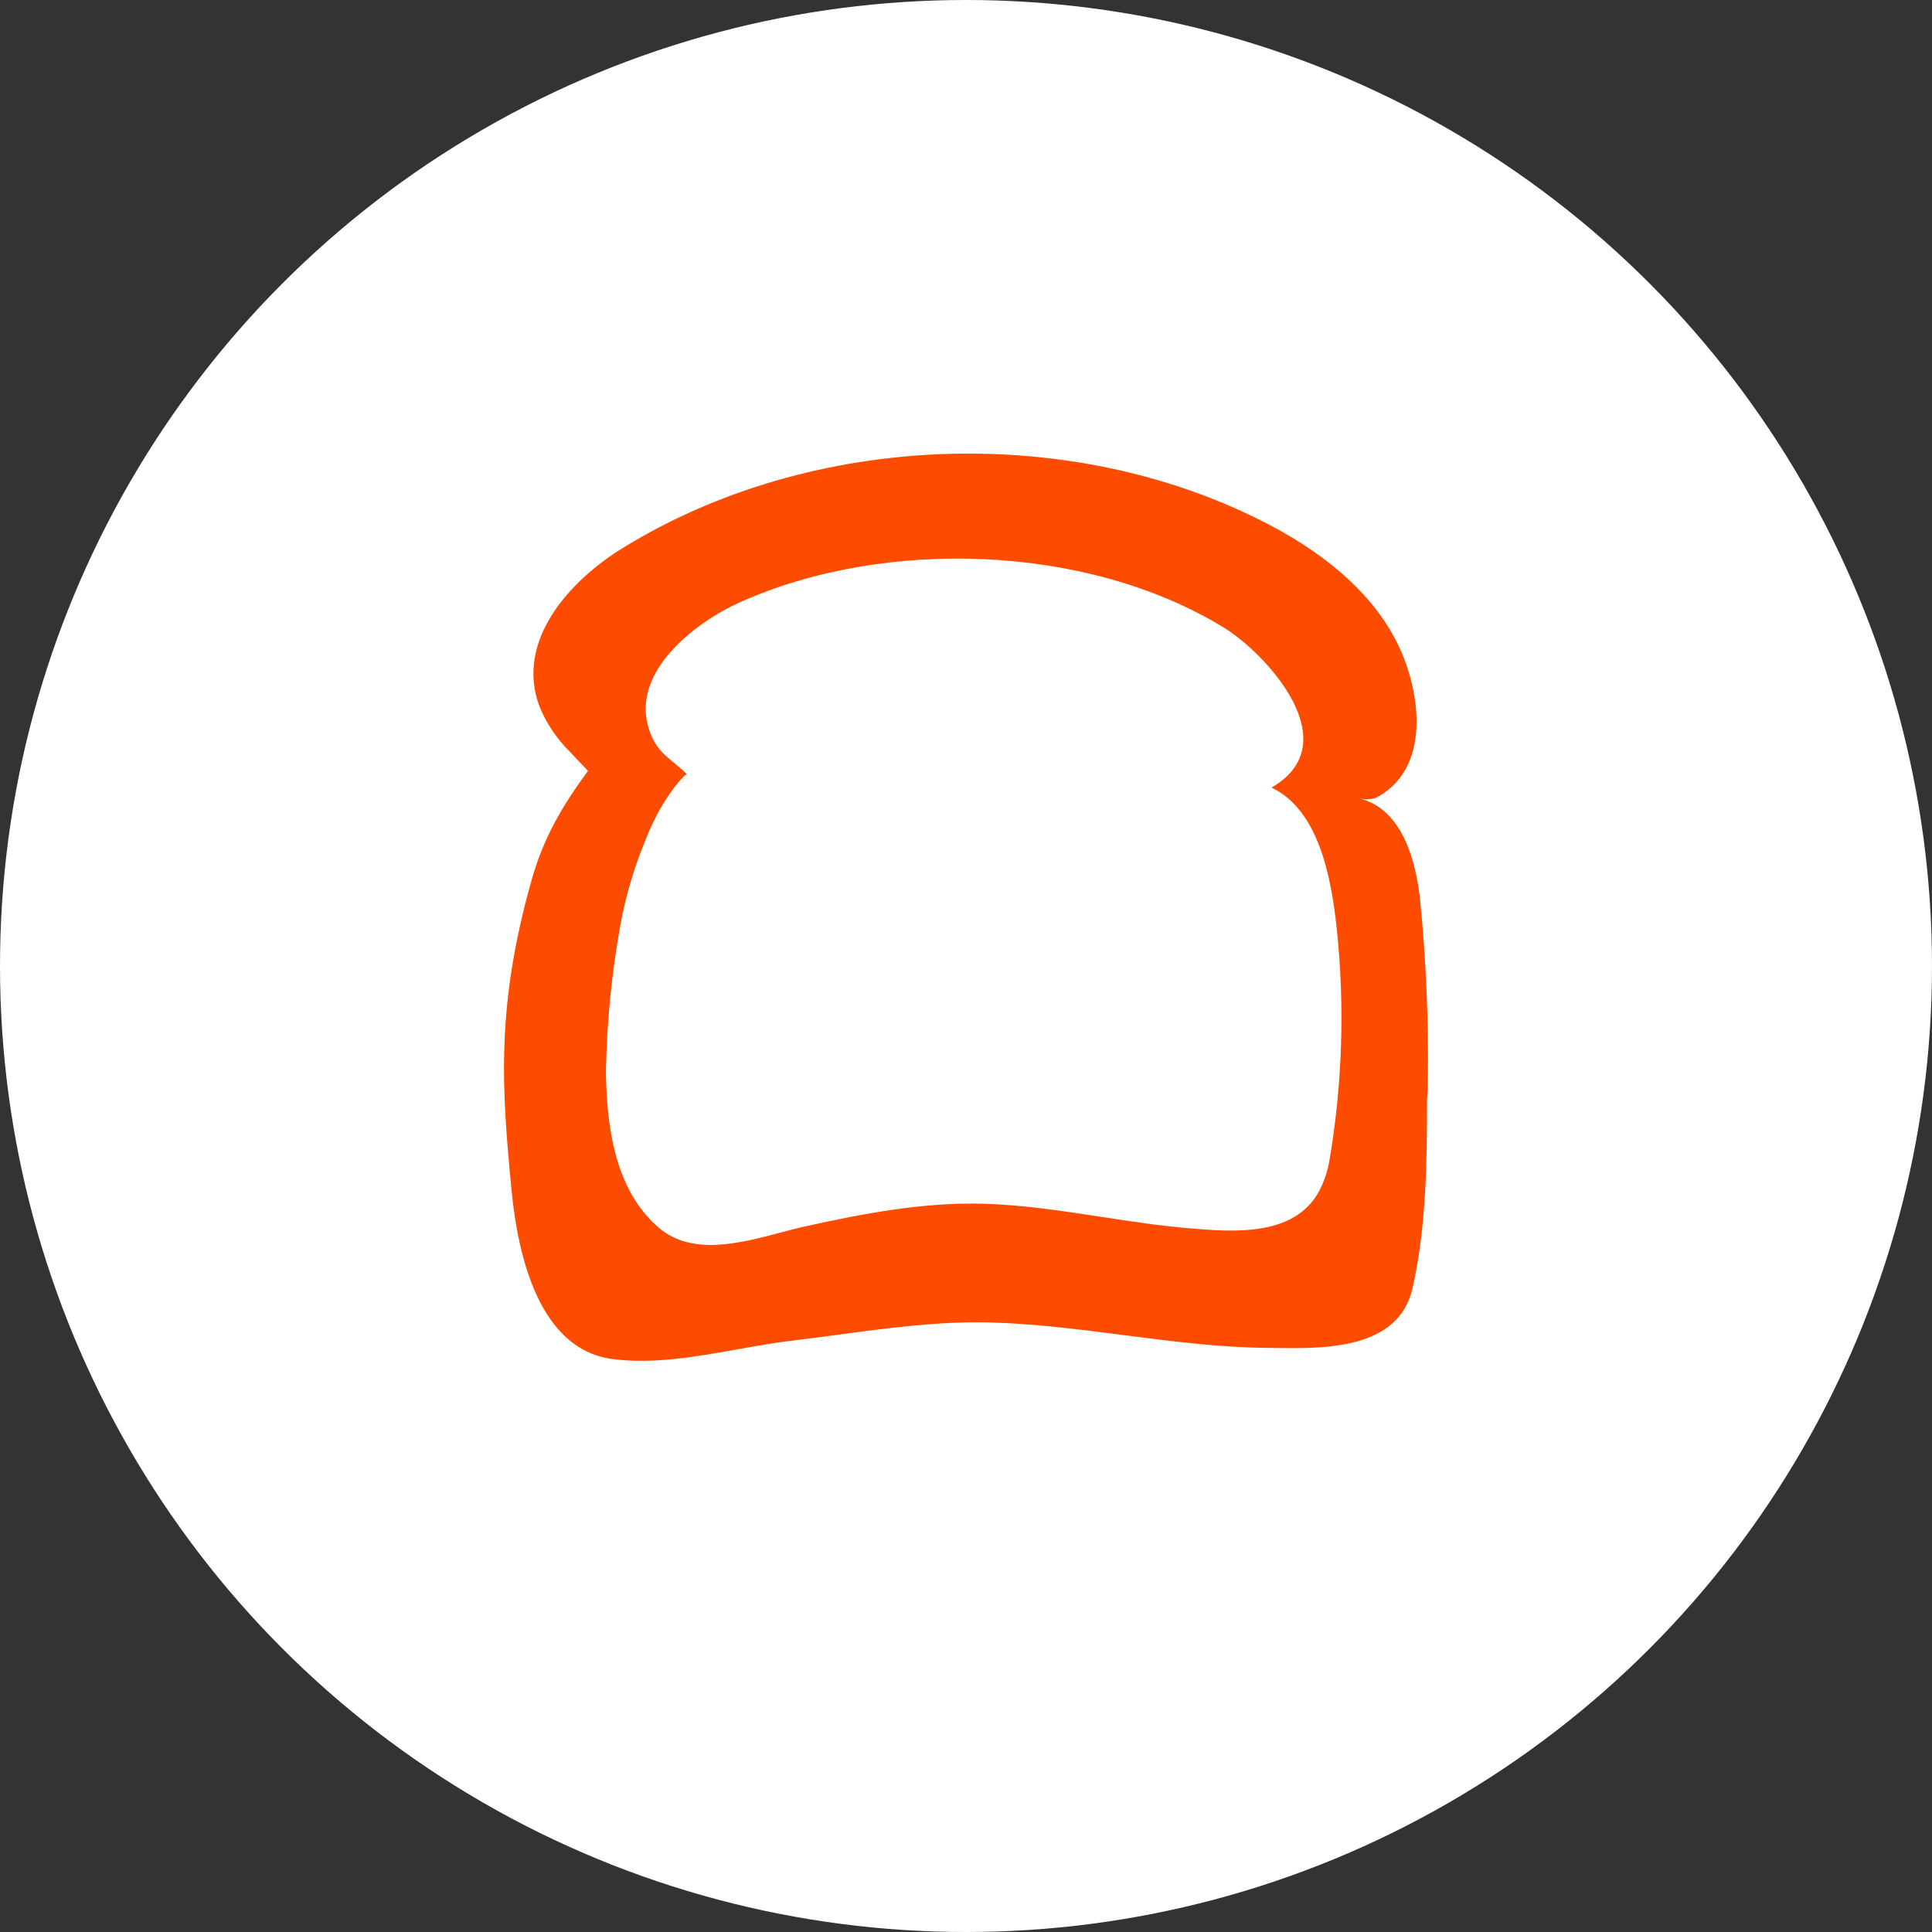
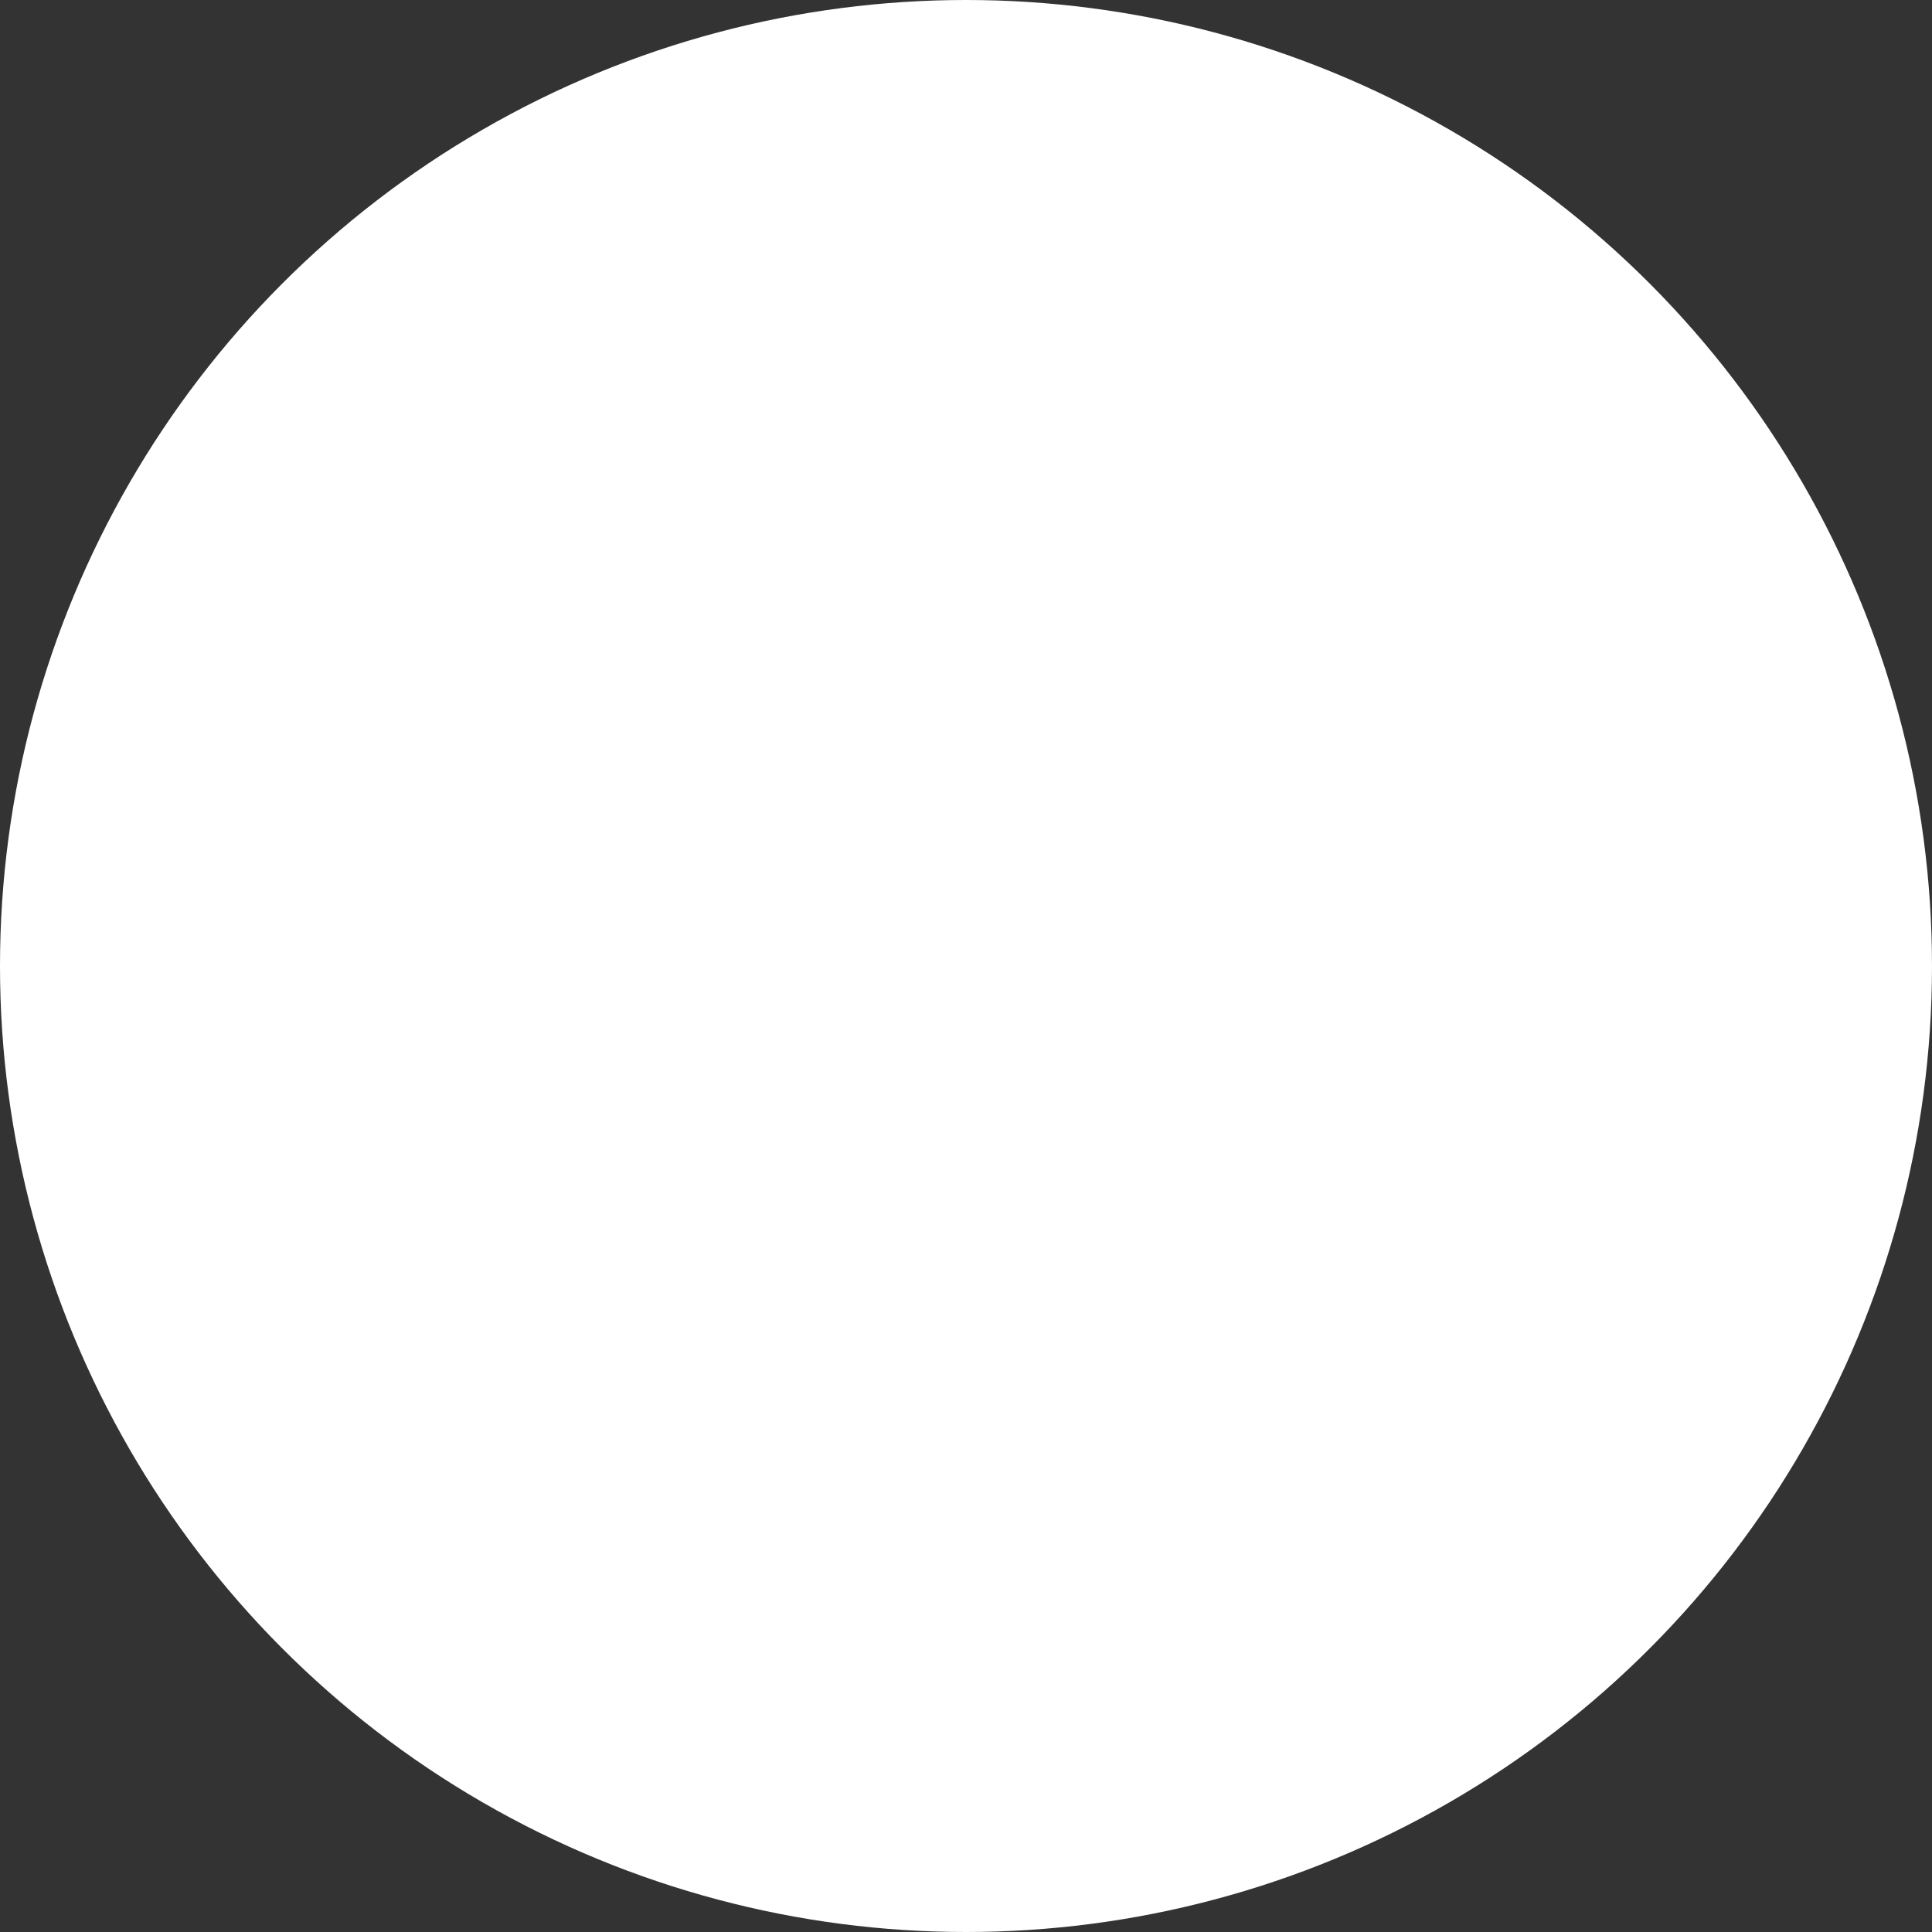
<svg xmlns="http://www.w3.org/2000/svg" width="115" height="115" viewBox="0 0 115 115" fill="none">
  <rect x="0" y="0" width="115" height="115" fill="#333333" stroke="none" />
  <circle cx="57.5" cy="57.5" r="57.5" fill="white" />
  <g clip-path="url(#clip0)">
    <path fill-rule="evenodd" clip-rule="evenodd" d="M70.757 73.11C73.463 73.34 77.316 73.667 78.681 70.571C78.889 70.101 79.04 69.607 79.129 69.1C79.912 64.502 80.056 59.821 79.56 55.184C79.241 52.295 78.522 48.226 75.685 46.88C80.288 44.225 75.362 38.891 72.826 37.344C64.686 32.372 52.629 31.989 44.017 35.861C41.55 36.961 37.049 40.166 38.85 43.957C39.168 44.624 39.651 45.021 40.147 45.429C40.396 45.634 40.648 45.842 40.886 46.088C40.812 46.011 39.422 47.46 38.475 49.872C37.772 51.537 37.255 53.273 36.929 55.048C36.408 57.924 36.12 60.836 36.068 63.758C36.103 66.983 36.576 70.827 39.211 73.076C41.182 74.765 44.041 74.008 46.46 73.366C46.959 73.234 47.439 73.107 47.888 73.007C51.406 72.231 54.975 71.546 58.584 71.652C60.924 71.723 63.235 72.077 65.547 72.432C67.265 72.694 68.981 72.958 70.709 73.105L70.757 73.11ZM84.532 53.583C84.882 57.115 85.037 60.661 84.994 64.209C84.994 64.605 84.99 65.006 84.942 65.406C84.942 69.16 84.907 72.995 84.08 76.672C83.255 80.34 78.842 80.278 75.899 80.236C75.741 80.233 75.587 80.232 75.438 80.231C72.572 80.204 69.72 79.836 66.868 79.469C64.218 79.127 61.57 78.785 58.911 78.718C55.918 78.64 52.927 79.04 49.951 79.439C49.038 79.561 48.125 79.683 47.216 79.791C46.142 79.916 45.044 80.113 43.934 80.311C41.403 80.763 38.82 81.223 36.373 80.883C32.058 80.261 30.818 74.653 30.453 70.886C29.863 64.792 29.506 59.922 31.654 52.346C32.369 49.824 33.48 47.958 35 45.883C35 45.882 34.85 45.725 34.653 45.519C34.397 45.252 34.062 44.902 33.876 44.702C33.118 43.944 32.521 43.047 32.114 42.059C30.621 38.078 34.022 34.511 36.972 32.679C48.315 25.631 63.971 25.111 75.671 31.299C78.926 33.02 82.222 35.611 83.603 39.271C84.658 42.062 84.886 45.921 81.907 47.489C81.591 47.594 81.252 47.607 80.928 47.529C83.47 48.165 84.275 51.205 84.532 53.583Z" fill="#FD4C00" />
  </g>
  <defs>
    <clipPath id="clip0">
-       <rect width="55" height="54" fill="white" transform="translate(30 27)" />
-     </clipPath>
+       </clipPath>
  </defs>
</svg>